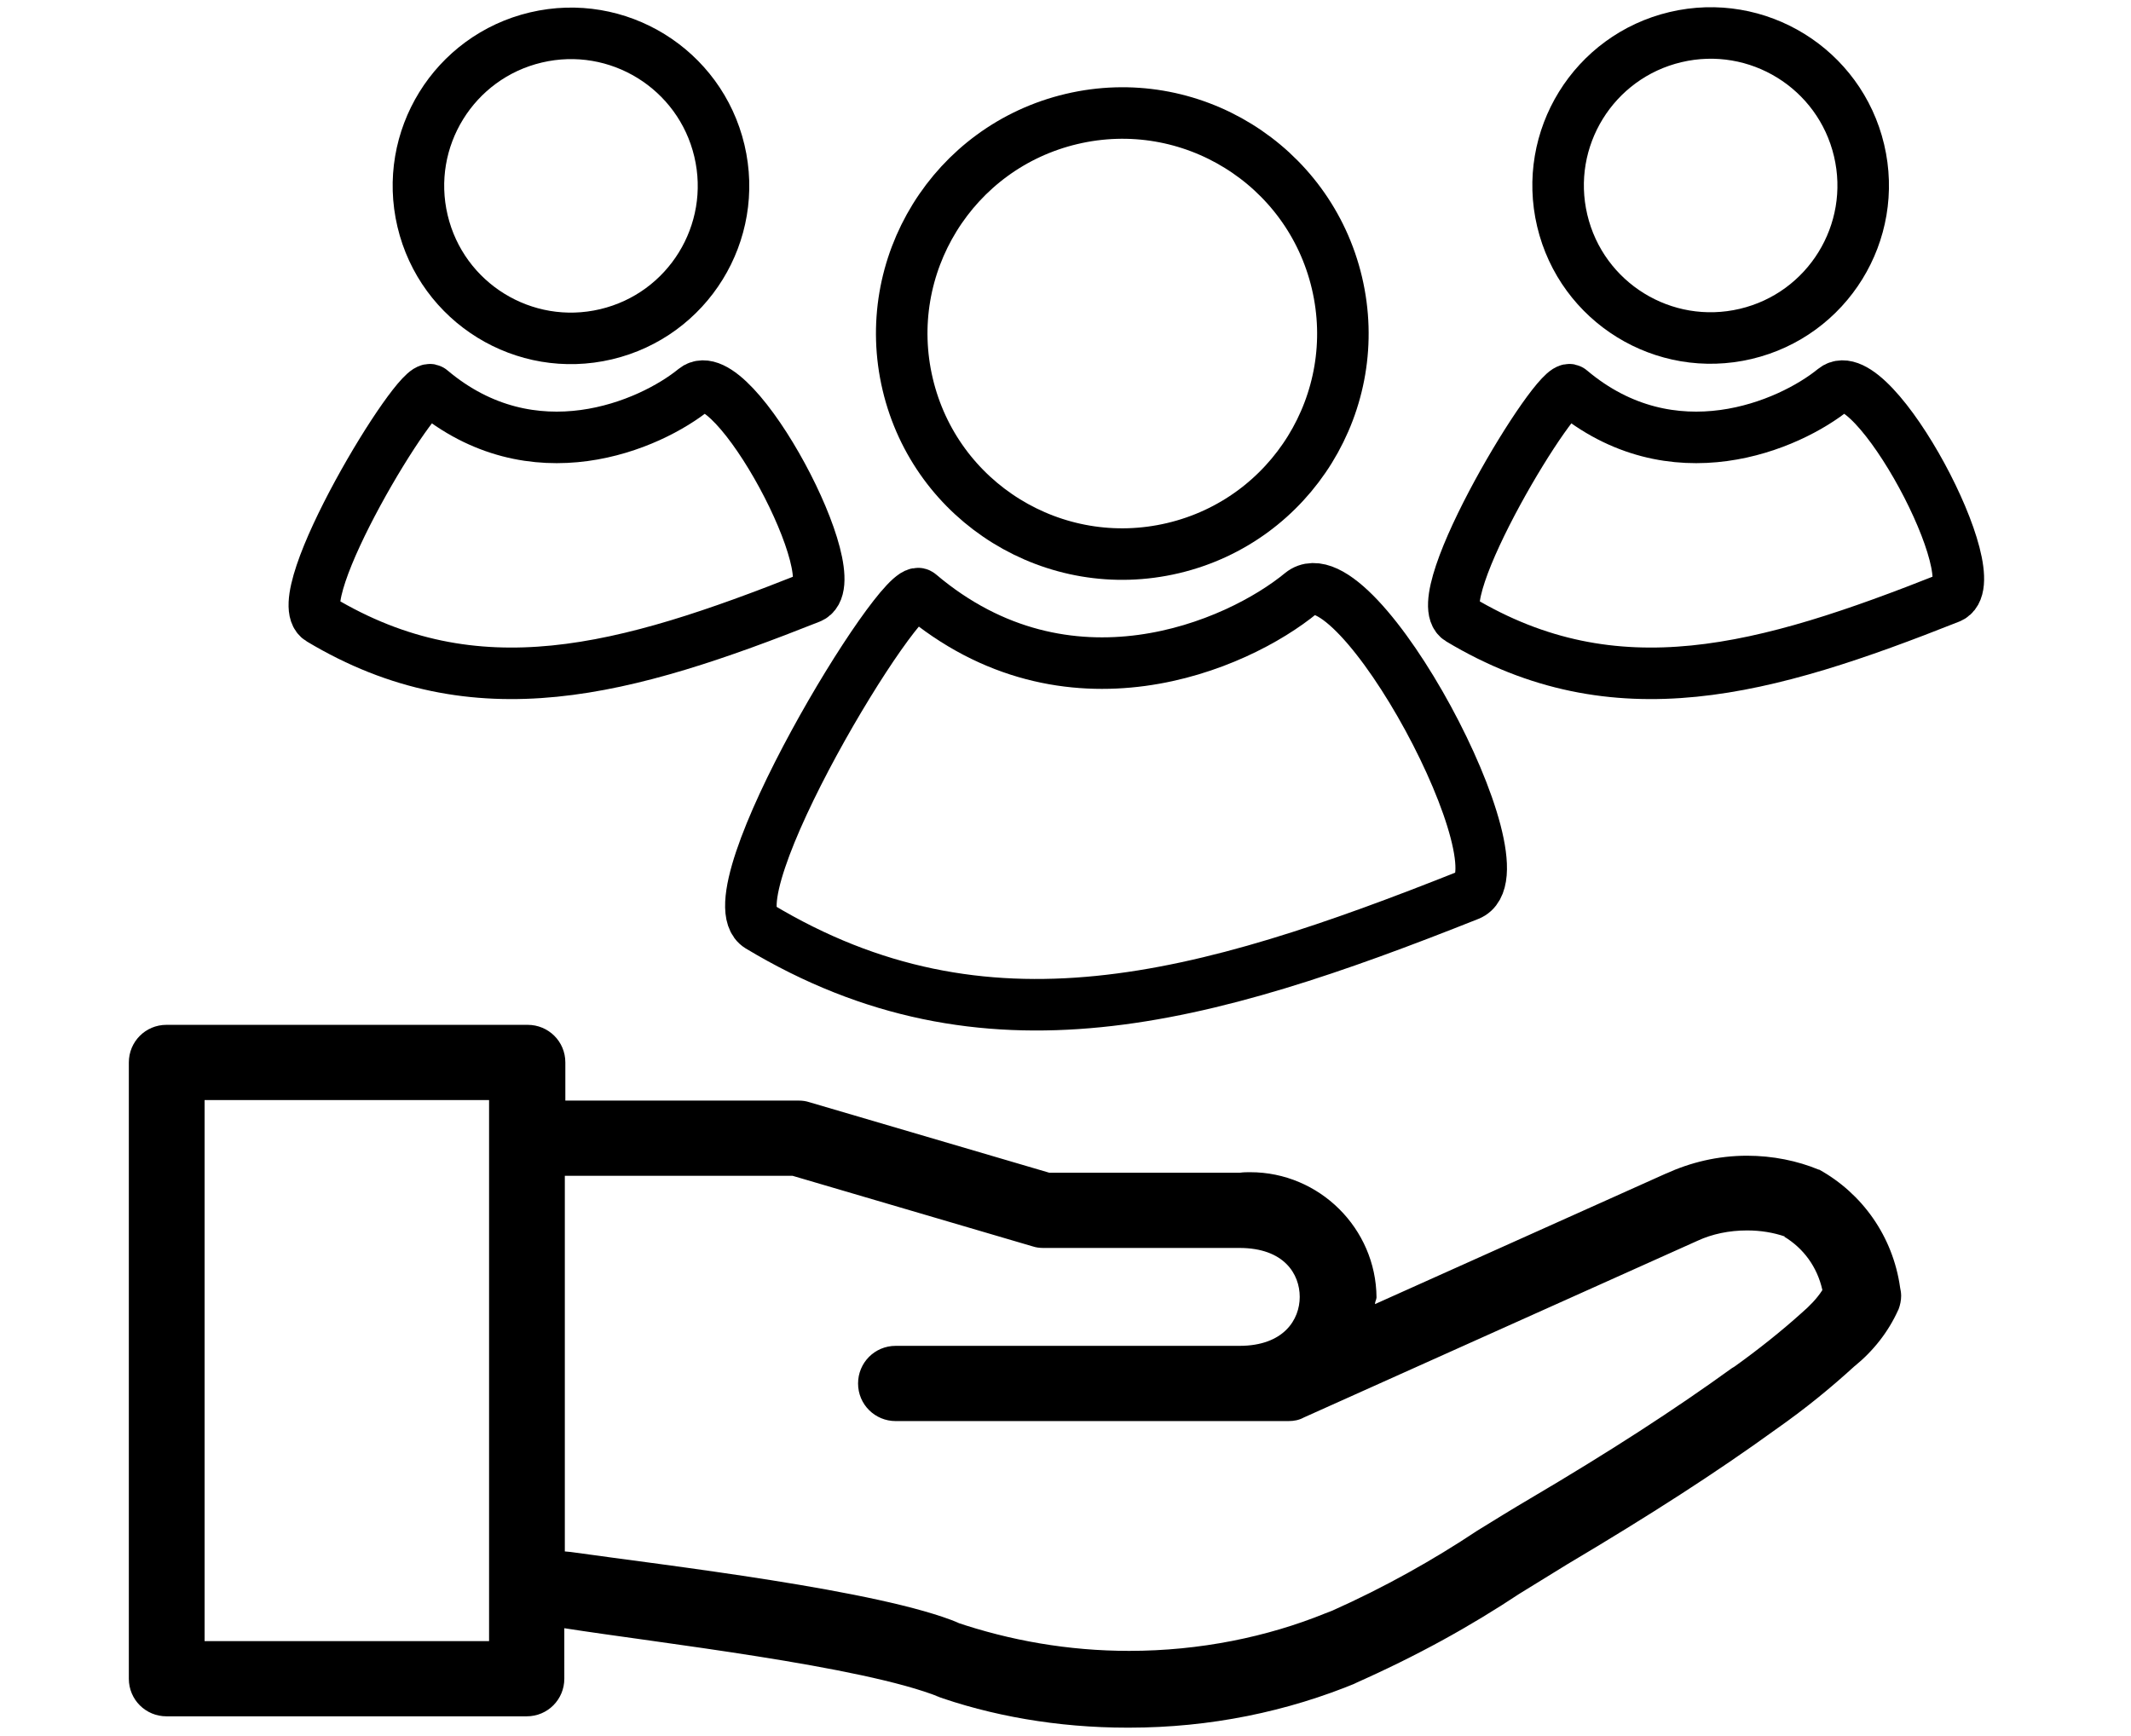
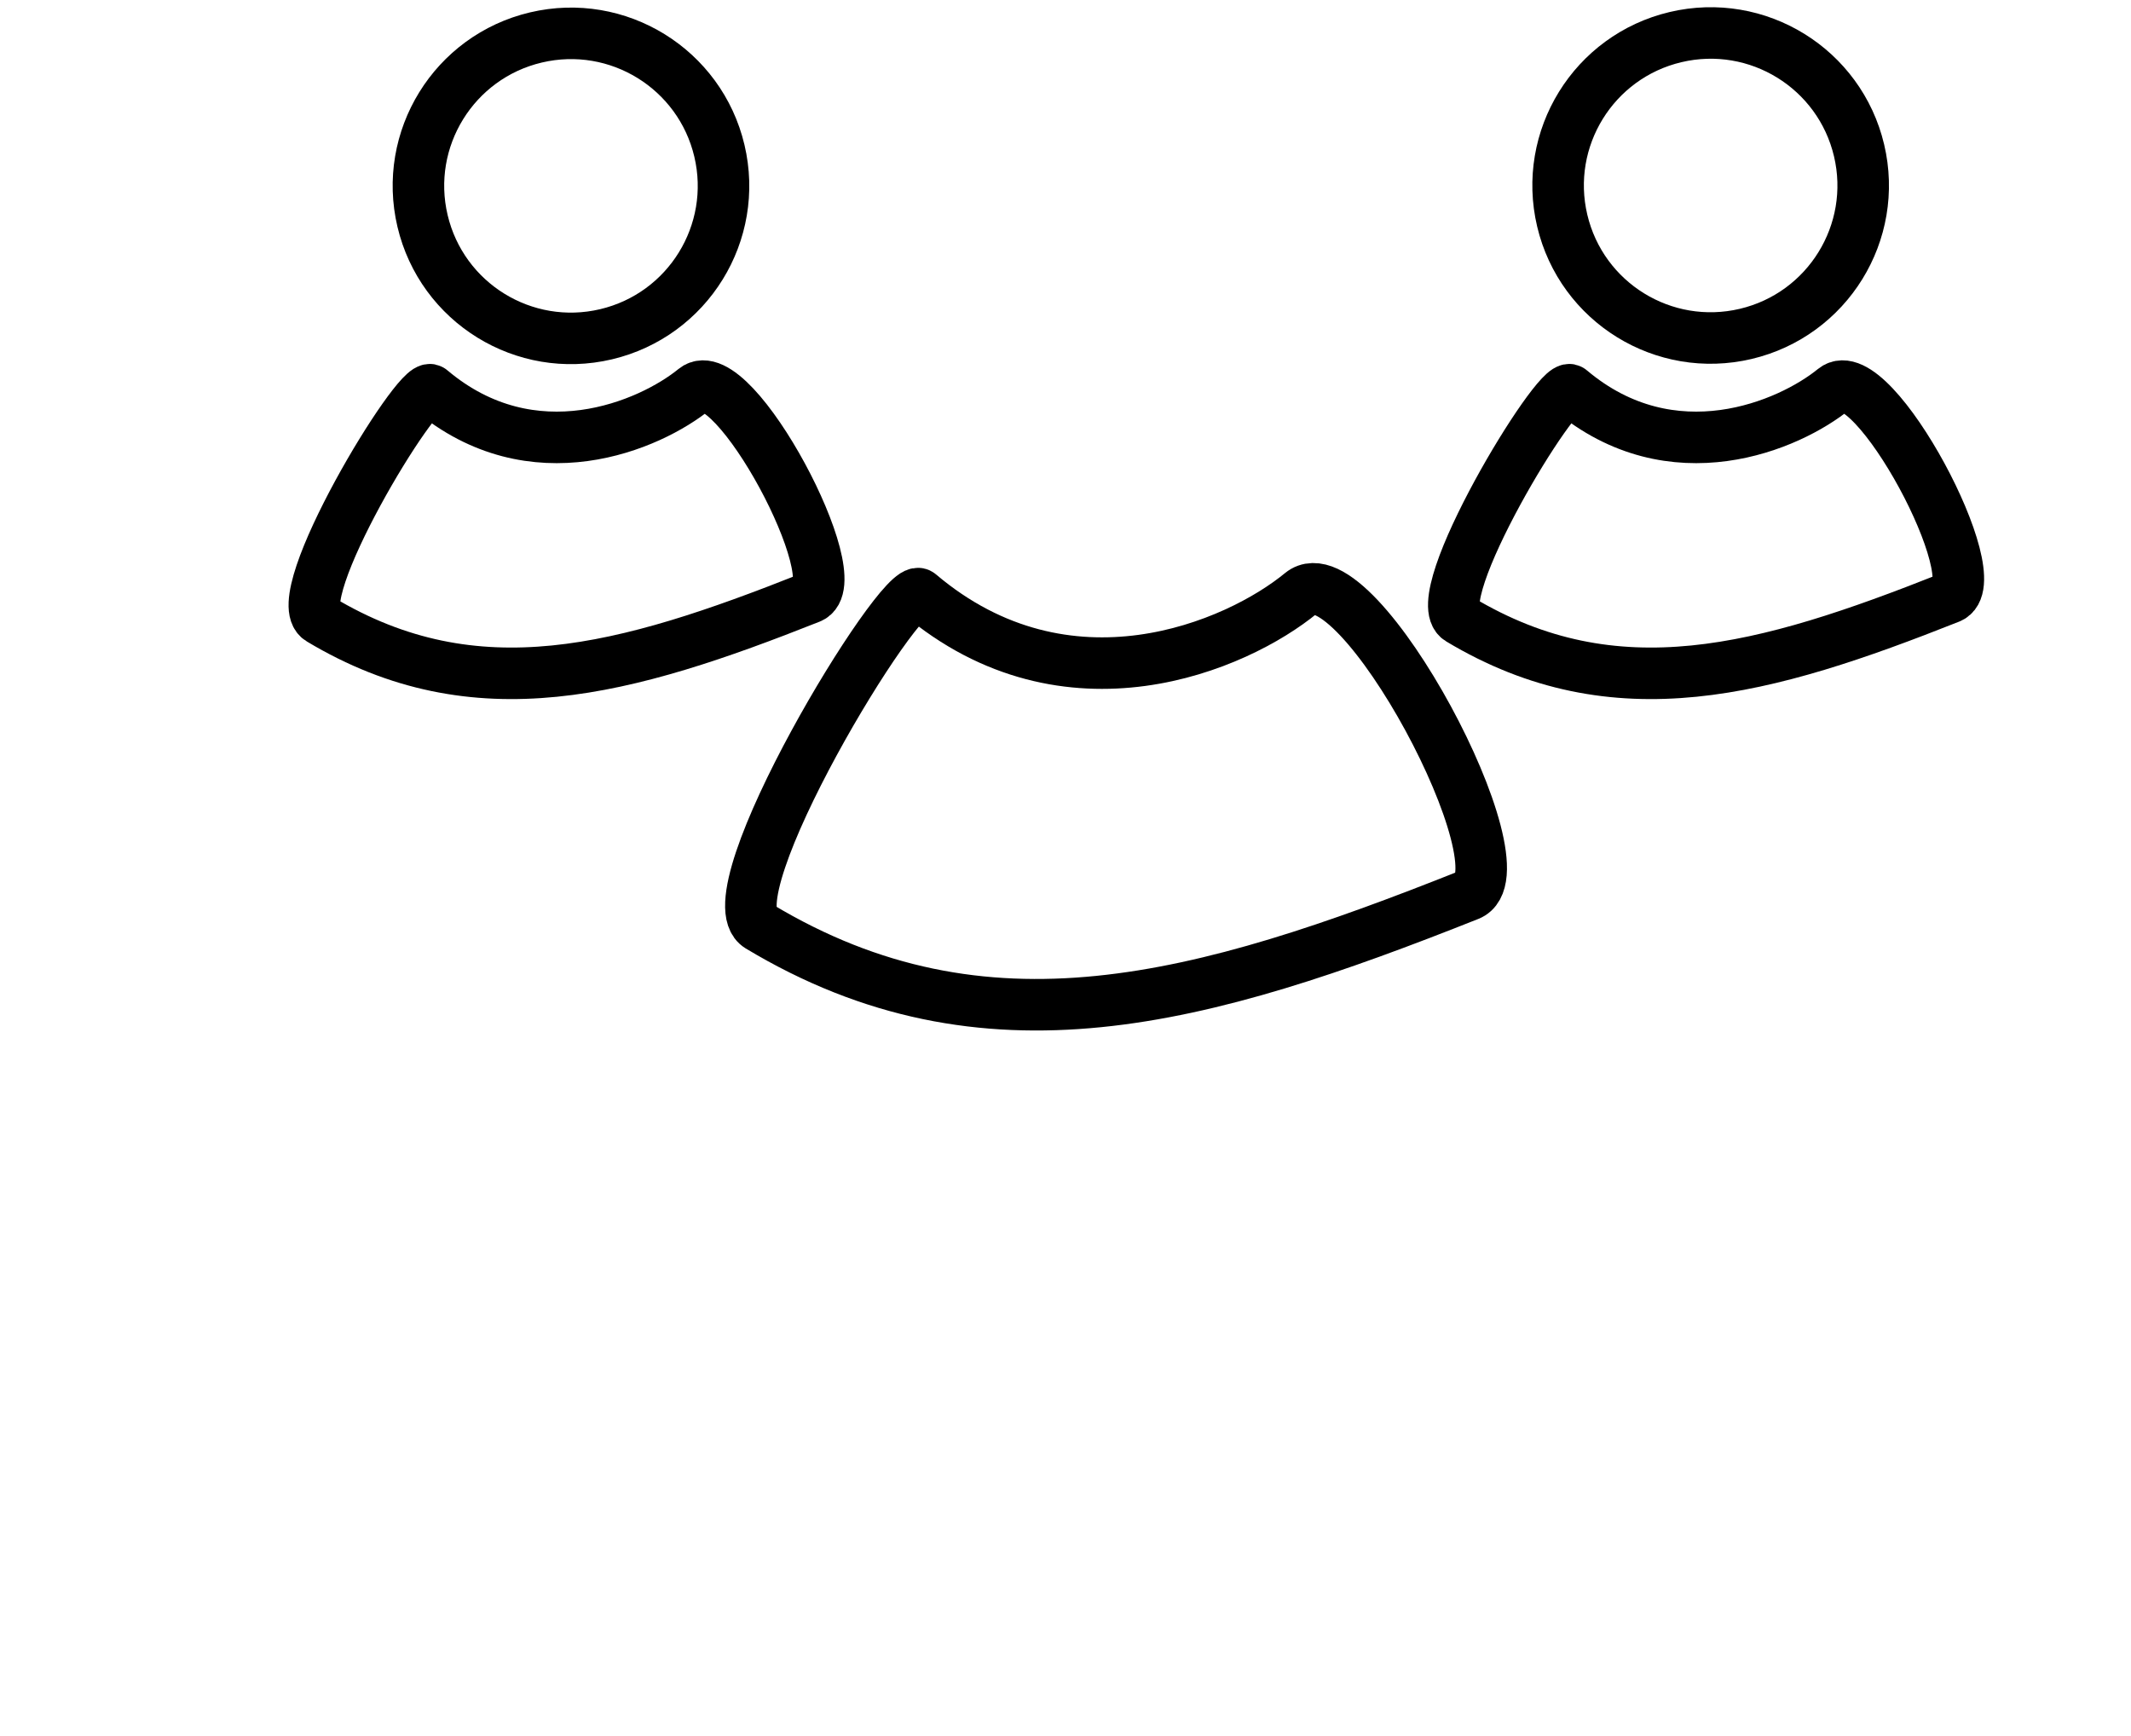
<svg xmlns="http://www.w3.org/2000/svg" version="1.2" baseProfile="tiny" x="0px" y="0px" viewBox="0 0 413.5 337" overflow="visible" xml:space="preserve">
  <g id="column" display="none">
    <path display="inline" fill="none" stroke="#000000" stroke-width="15" stroke-linecap="round" stroke-linejoin="round" stroke-miterlimit="10" d="   M172.5,328.3c0,0,0.5-156.8,0-190.6c-0.5-33.8,67.6-36.9,68.1,0c0,62.1,0,190.6,0,190.6" />
    <path display="inline" fill="none" stroke="#000000" stroke-width="15" stroke-linecap="round" stroke-linejoin="round" stroke-miterlimit="10" d="   M65,110c42.7-1.6,23.8,42.7,4.9,45.1c-12.1,1.6-42.9,1.6-42.9-35.5c0-26,22.2-38.7,41.5-41.5c24.4-3.5,58.1,10.5,60.6,43.4   c0,63.5-0.4,143.4-0.4,206.8" />
-     <path display="inline" fill="none" stroke="#000000" stroke-width="15" stroke-linecap="round" stroke-linejoin="round" stroke-miterlimit="10" d="   M349,110.4c-42.7-1.6-23.8,42.7-4.9,45.1c12.1,1.6,42.9,1.6,42.9-35.5c0-26-22.2-38.7-41.5-41.5c-24.4-3.5-58.1,10.5-60.6,43.4   c0,63.5,0.4,143,0.4,206.4" />
    <path display="inline" fill="none" stroke="#000000" stroke-width="15" stroke-miterlimit="10" d="M365.6,35.3h-4.3v0   c0-13.1-10.7-23.8-23.8-23.8H71.6c-13.1,0-23.8,10.7-23.8,23.8v0h-1C35.3,35.3,26,44.6,26,56v0c0,11.4,9.3,20.7,20.7,20.7h318.9   c11.4,0,20.7-9.3,20.7-20.7v0C386.3,44.6,377.1,35.3,365.6,35.3z" />
    <path display="inline" fill="none" stroke="#000000" stroke-width="15" stroke-linecap="round" stroke-miterlimit="10" d="   M314.5,35.3c-88.9,0-177.8,0-266.8,0" />
    <path display="inline" fill="none" stroke="#000000" stroke-width="15" stroke-linecap="round" stroke-miterlimit="10" d="   M96.2,169.5c0,47.2,0,111.6,0,158.8" />
    <path display="inline" fill="none" stroke="#000000" stroke-width="15" stroke-linecap="round" stroke-miterlimit="10" d="   M318.6,169.5c0,47.2,0,111.6,0,158.8" />
  </g>
  <g id="magnifying_glass" display="none">
    <path display="inline" fill="none" stroke="#000000" stroke-width="15" stroke-linecap="round" d="M236,204.7   c39.1-55.1,26.1-131.4-28.9-170.5S75.7,8.1,36.6,63.2S10.5,194.6,65.5,233.6c54.3,38.6,129.6,26.5,169.1-27.1l155.6,112.6" />
    <path display="inline" d="M398.1,301c-0.3-0.2-0.5-0.3-0.8-0.5l0-0.1L293,225l-21.3,29.4L376,329.8l0-0.1c0.2,0.2,0.5,0.4,0.7,0.6   c6.1,4.4,15.7,1.3,21.6-6.8C404.3,315.5,404.1,305.4,398.1,301z" />
-     <path display="inline" fill="none" stroke="#000000" stroke-width="15" stroke-linecap="round" stroke-miterlimit="10" d="   M177.4,68.4c0,0-57.9-47.7-100.5,13.3" />
  </g>
  <g id="hygeine" display="none">
    <g display="inline">
      <path d="M398,171c-2.8-2.8-6.2-4.8-9.8-6c8.1-11.3,7.7-26.5-1.6-35.8c-2.9-2.9-6.4-5-10.2-6.1c7-11.2,6.3-25.4-2.6-34.3    c-8.9-8.9-23.2-9.7-34.3-2.6c-1.2-3.8-3.2-7.3-6.1-10.2c-10.5-10.5-28.4-9.7-39.9,1.8l-51,51c-1.2-3.5-3.2-6.7-5.9-9.4    c-10.5-10.5-28.4-9.7-39.9,1.8l-42.9,42.9c-30.2,30.2-32.3,77.1-4.8,104.6l44.9,44.9c27.5,27.5,74.4,25.3,104.6-4.8l97.9-97.9    C407.6,199.4,408.5,181.5,398,171z M286.8,297.4c-23.3,23.3-59.4,24.9-80.6,3.7l-44.9-44.9c-21.2-21.2-19.5-57.4,3.7-80.6    l42.9-42.9c4.6-4.6,11.8-4.9,16-0.7c4.2,4.2,3.9,11.4-0.7,16l-33.4,33.4l11.4,11.4L304.7,89.1c4.6-4.6,11.8-4.9,16-0.7    c4.2,4.2,3.9,11.4-0.7,16l-66,66l11.4,11.4l79.8-79.8c4.6-4.6,11.8-4.9,16-0.7c4.2,4.2,3.9,11.4-0.7,16L280.6,197l11.4,11.4l66-66    c4.6-4.6,11.8-4.9,16-0.7c4.2,4.2,3.9,11.4-0.7,16l-66,66l11.4,11.4l50.8-50.8c4.6-4.6,11.8-4.9,16-0.7c4.2,4.2,3.9,11.4-0.7,16    L286.8,297.4z" />
      <path d="M190.9,29.8c4.1,9.5,11,20.9,23.1,29.1c-6.9,4.5-12.8,10.6-17.7,18.3c-1.7,2.7-3.2,5.5-4.5,8.1c-1.4-3.5-3.3-7.1-5.8-10.7    c-4.9-6.9-11.3-12.5-19.1-16.6c6.5-3.9,12.4-9.7,17.6-17.3C187.1,37,189.2,33.2,190.9,29.8 M191.7,6c-0.8,0.6-1.7,1.2-2.2,1.9    c-0.7,0.9-1.1,1.9-1.4,2.9c-2.3,5.8-12.7,38.9-37.9,42.8c-1.7,0.3-11,2.5-12.6,3c-0.7,0.2-1.6,0.8-1.6,1.3c0,0.4,0.8,1.1,1.5,1.3    c1.3,0.5,2.7,0.8,4.1,1c45.6,7.3,43.6,42.6,46.1,48.9c0.4,1.1,0.9,2.1,1.4,3.2c0.3,0.6,0.7,1.2,1.1,1.8c0.5-0.2,1-0.3,1.5-0.5    c0.6-1,1.4-2.1,1.8-3.1c2.5-7,8.6-41.8,40.3-49.4c1.8-0.4,3.5-1.3,5.2-2c-1.7-0.7-3.3-1.8-5.1-2.1c-31.8-9-36.7-40.7-39.2-47.4    c-0.2-0.6-0.4-1.3-0.9-1.8C193.2,7.1,192.4,6.6,191.7,6L191.7,6z" />
      <path d="M132,68.9L132,68.9L132,68.9 M124.7,85.4c3.3,6.9,8.5,14.6,16.5,20.5c-5.1,3.7-9.5,8.5-13.3,14.4    c-0.8,1.3-1.6,2.6-2.3,3.9c-1-2-2.2-4-3.6-6.1c-3.7-5.3-8.4-9.6-14.1-13c4.7-3.3,9-7.8,12.9-13.4    C122.3,89.6,123.6,87.5,124.7,85.4 M125.5,61.8c-0.6,0.5-1.4,1-1.9,1.6c-0.6,0.7-0.9,1.6-1.2,2.4c-1.9,4.8-10.6,32.5-31.6,35.7    c-1.4,0.2-9.2,2.1-10.5,2.5c-0.6,0.2-1.3,0.7-1.3,1.1c0,0.4,0.7,0.9,1.3,1.1c1.1,0.4,2.2,0.7,3.4,0.8    c38.1,6.1,36.4,35.6,38.5,40.8c0.4,0.9,0.8,1.8,1.2,2.7c0.3,0.5,0.6,1,0.9,1.5c0.4-0.1,0.8-0.3,1.2-0.4c0.5-0.9,1.2-1.7,1.5-2.6    c2.1-5.8,7.2-34.9,33.7-41.2c1.5-0.3,2.9-1.1,4.3-1.7c-1.4-0.6-2.7-1.5-4.3-1.8c-26.5-7.5-30.6-34-32.8-39.6    c-0.2-0.5-0.3-1.1-0.7-1.5C126.8,62.8,126.1,62.3,125.5,61.8L125.5,61.8z" />
      <path d="M50.6,15.4L50.6,15.4L50.6,15.4 M43,32c2.6,4.7,6.1,9.5,11.1,13.6c-4.3,3.5-7.6,7.7-10.2,11.9C41.3,53,37.5,48.5,32,44.7    c3.4-2.7,6.4-6.1,9.2-10.1C41.9,33.8,42.4,32.9,43,32 M43.7,8.8c-0.5,0.4-1.2,0.8-1.6,1.3c-0.5,0.6-0.7,1.3-1,2    c-1.6,4-8.8,27-26.3,29.8c-1.2,0.2-7.7,1.7-8.7,2.1C5.6,44.2,5,44.6,5,44.9c0,0.3,0.6,0.8,1,0.9c0.9,0.3,1.9,0.5,2.8,0.7    c31.7,5.1,30.3,29.6,32.1,34c0.3,0.7,0.6,1.5,1,2.2c0.2,0.4,0.5,0.8,0.7,1.2c0.3-0.1,0.7-0.2,1-0.4c0.4-0.7,1-1.4,1.3-2.2    c1.7-4.9,6-29,28-34.3c1.3-0.2,2.4-0.9,3.6-1.4c-1.2-0.5-2.3-1.2-3.6-1.5C50.9,38,47.6,16,45.8,11.3c-0.2-0.4-0.3-0.9-0.6-1.3    C44.8,9.6,44.2,9.2,43.7,8.8L43.7,8.8z" />
    </g>
  </g>
  <g id="score" display="none">
    <path display="inline" fill="none" stroke="#000000" stroke-width="15" stroke-linecap="round" stroke-miterlimit="10" d="   M295.2,327H80.9c-7.7,0-15.1-6.2-16.4-13.8L12,19.1h242.3l52.4,294.1C308,320.8,302.9,327,295.2,327z" />
    <path display="inline" fill="none" stroke="#000000" stroke-width="50" stroke-linecap="round" stroke-miterlimit="10" d="   M183.8,184.8c5.4,15.8,51.7,62.8,51.7,62.8S304.1,131.3,375,118.4" />
    <polygon display="inline" points="262.9,80.9 20.9,80.9 20.9,18 256.6,18  " />
  </g>
  <g id="deliver" display="none">
    <path display="inline" stroke="#000000" stroke-width="6" stroke-miterlimit="10" d="M212.5,252.2c-7.6,3.6-15.1,7.1-22.7,10.6   c-9.6,4.5-19.3,8.9-28.8,13.6c-3.4,1.7-7.3,0.4-8.3-4.1c-5.8-26.1-11.7-52.2-17.5-78.3c-0.2-1.1-0.7-1.7-1.7-2.2   c-28.1-13.1-56.1-26.3-84.2-39.5c-2.8-1.3-5.6-2.6-8.5-4c-2.6-1.2-3.8-3-3.5-5.4c0.2-2.3,1.8-3.9,4.6-4.5   c37.6-8.3,75.3-16.6,112.9-24.8c47.6-10.5,95.1-20.9,142.7-31.4c34.6-7.6,69.3-15.2,103.9-22.9c3.6-0.8,6.5,1.5,6.6,4.4   c0,1.2-0.4,2.5-1,3.5c-9.1,15.3-18.3,30.6-27.4,45.8c-36.7,61.2-73.3,122.4-110,183.6c-2.3,3.9-5.7,4.3-8.9,1.2   c-15.7-15-31.5-30-47.2-45C213.1,252.7,212.8,252.5,212.5,252.2z M387.8,79.9c-0.1-0.1-0.1-0.1-0.2-0.2   c-68.8,42.8-137.7,85.7-206.6,128.6c27.6,26.3,55.1,52.5,82.7,78.7C305.2,217.9,346.5,148.9,387.8,79.9z M57.9,145.2   c0.7,0.4,1.1,0.6,1.5,0.8c26.2,12.3,52.3,24.5,78.5,36.8c1,0.5,1.7,0.5,2.7,0c18.4-8.7,36.8-17.5,55.2-26.2   c54.3-25.7,108.5-51.3,162.8-77c0.4-0.2,0.8-0.4,1.2-0.6c0-0.1,0-0.1-0.1-0.2C259.3,101,158.8,123.1,57.9,145.2z M157.9,249   c0.1,0,0.2,0,0.3,0c0.3-1.1,0.5-2.3,0.8-3.4c2.9-12.7,5.9-25.4,8.7-38c0.5-2.2,1.6-3.7,3.5-4.9c25.5-15.8,50.9-31.7,76.4-47.5   c23.3-14.5,46.6-29,69.9-43.5c2.3-1.4,4.5-2.8,6.8-4.2c0-0.1-0.1-0.2-0.1-0.2c-59.7,28.2-119.4,56.5-179.1,84.7   C149.3,210.9,153.6,230,157.9,249z M165.2,263.3c13.2-6.2,26.3-12.4,39.5-18.6c-9.7-9.2-19.2-18.3-28.9-27.5   C172.2,232.6,168.7,247.8,165.2,263.3z" />
    <path display="inline" fill="none" stroke="#000000" stroke-width="7" stroke-miterlimit="10" d="M8.9,296.2   c25,13.3,101.4,49.7,175.4,14.7c13.3-6.3,24.9-14.1,34.9-22.5" />
    <path display="inline" fill="none" stroke="#000000" stroke-width="7" stroke-miterlimit="10" d="M15.6,208   c9.3,14.3,39.1,56.2,89.9,66.7c9.2,1.9,17.9,2.5,25.9,2.3" />
  </g>
  <g id="supression" display="none">
    <circle display="inline" fill="none" stroke="#000000" stroke-width="15" stroke-miterlimit="10" cx="294.6" cy="214.1" r="104.4" />
    <line display="inline" fill="none" stroke="#000000" stroke-width="15" stroke-miterlimit="10" x1="344.6" y1="164" x2="244.7" y2="263.9" />
    <line display="inline" fill="none" stroke="#000000" stroke-width="15" stroke-miterlimit="10" x1="344.6" y1="263.9" x2="244.7" y2="164" />
    <circle display="inline" cx="142.7" cy="111.5" r="58.1" />
    <circle display="inline" cx="267.9" cy="59.1" r="29.2" />
    <circle display="inline" cx="43.4" cy="188.5" r="35.4" />
    <circle display="inline" cx="57.7" cy="36.1" r="24.2" />
    <line display="inline" fill="none" stroke="#000000" stroke-width="7" stroke-miterlimit="10" x1="43.4" y1="188.5" x2="142.7" y2="111.5" />
    <polyline display="inline" fill="none" stroke="#000000" stroke-width="7" stroke-miterlimit="10" points="357.7,103.5 267.9,59.1    142.7,111.5 57.7,36.1  " />
    <line display="inline" fill="none" stroke="#000000" stroke-width="7" stroke-miterlimit="10" x1="193.8" y1="234.1" x2="142.7" y2="111.5" />
    <circle display="inline" cx="357.2" cy="102.9" r="26.7" />
  </g>
  <g id="Layer_7">
-     <path d="M352.9,227c-4.1-1.7-8.9-2.7-13.9-2.7c-5.7,0-11,1.3-15.8,3.5l0.2-0.1l-56.6,25.4c0-0.5,0.3-0.9,0.3-1.3   c-0.1-13.4-11.1-24.3-24.5-24.3c-0.7,0-1.3,0-2,0.1l0.1,0h-37.1l-46.6-13.7c-0.6-0.2-1.3-0.3-2-0.3c0,0,0,0,0,0h-45.3v-7.4   c0-4.1-3.3-7.3-7.3-7.3H32.3c-4.1,0-7.3,3.3-7.3,7.3l0,0v119.6c0,4.1,3.3,7.3,7.3,7.3h69.9c4.1,0,7.3-3.3,7.3-7.3l0,0V316   c17.8,2.8,57.8,7.3,72.9,13.4l-1.5-0.5c11.3,4.1,24.3,6.4,37.8,6.4c0.1,0,0.1,0,0.2,0h0c0,0,0.1,0,0.2,0c15.7,0,30.7-3.1,44.4-8.8   l-0.8,0.3c12.2-5.4,22.5-11.1,32.3-17.6l-0.8,0.5c3.3-2,6.6-4.1,9.9-6.1c16-9.5,28.9-17.8,40.5-26.2c5.7-4,10.6-8,15.3-12.3   l-0.1,0.1c3.7-3,6.6-6.7,8.5-10.9l0.1-0.2c0.3-0.8,0.5-1.7,0.5-2.6c0-0.6-0.1-1.1-0.2-1.6l0,0c-1.4-10-7.4-18.3-15.7-22.9   L352.9,227L352.9,227z M94.9,318.5H39.7V213.5h55.2V318.5z M349.6,254.8c-4,3.6-8.4,7.1-13,10.4l-0.5,0.3   c-11.2,8.1-23.7,16.2-39.3,25.4c-3.4,2-6.8,4.1-10.2,6.2c-8.4,5.6-18,11-28.1,15.5l-1.3,0.5c-11.3,4.6-24.4,7.3-38.1,7.3   c-11.8,0-23.1-2-33.7-5.6l0.7,0.2c-15.2-6.4-57-11.2-75.4-13.8l-1.1-0.1v-72.9h44.2l46.6,13.7c0.6,0.2,1.3,0.3,2,0.3c0,0,0,0,0,0   h38.1c8.7,0,11.7,5.1,11.7,9.5c0,4.4-3.1,9.5-11.7,9.5h-66.7c-4.1,0-7.3,3.3-7.3,7.3c0,4.1,3.3,7.3,7.3,7.3l0,0h76.2c0,0,0,0,0,0   c1.1,0,2.1-0.2,3-0.7l0,0l76.4-34.3c2.8-1.3,6.1-2,9.6-2c2.6,0,5.1,0.4,7.4,1.2l-0.2,0c3.8,2.3,6.4,5.9,7.4,10.3l0,0.1   C352.5,252.1,351.1,253.5,349.6,254.8L349.6,254.8L349.6,254.8z" />
    <g>
-       <ellipse transform="matrix(0.973 -0.23 0.23 0.973 -9.051 51.778)" fill="none" stroke="#000000" stroke-width="10" stroke-miterlimit="10" cx="217.8" cy="64.8" rx="42.8" ry="42.8" />
      <path fill="none" stroke="#000000" stroke-width="10" stroke-linecap="round" stroke-linejoin="round" stroke-miterlimit="10" d="    M252.5,115.1c-12.5,10.3-45.4,24.5-74.1,0.2c-3.4-2.9-40.8,58.6-31.1,64.5c43.9,26.4,85.9,14.5,137.7-6.1    C296.6,169.1,263.2,106.4,252.5,115.1z" />
    </g>
    <g>
      <ellipse transform="matrix(0.973 -0.23 0.23 0.973 -5.32 26.431)" fill="none" stroke="#000000" stroke-width="10" stroke-miterlimit="10" cx="110.8" cy="36.1" rx="29.6" ry="29.6" />
      <path fill="none" stroke="#000000" stroke-width="10" stroke-linecap="round" stroke-linejoin="round" stroke-miterlimit="10" d="    M134.8,75.5c-8.7,7.1-31.4,16.9-51.2,0.2c-2.4-2-28.2,40.5-21.5,44.5c30.3,18.2,59.3,10,95.1-4.2    C165.2,112.8,142.2,69.5,134.8,75.5z" />
    </g>
    <g>
      <ellipse transform="matrix(0.973 -0.23 0.23 0.973 0.596 77.235)" fill="none" stroke="#000000" stroke-width="10" stroke-miterlimit="10" cx="332" cy="36.1" rx="29.6" ry="29.6" />
      <path fill="none" stroke="#000000" stroke-width="10" stroke-linecap="round" stroke-linejoin="round" stroke-miterlimit="10" d="    M355.9,75.5c-8.7,7.1-31.4,16.9-51.2,0.2c-2.4-2-28.2,40.5-21.5,44.5c30.3,18.2,59.3,10,95.1-4.2    C386.4,112.8,363.3,69.5,355.9,75.5z" />
    </g>
  </g>
</svg>